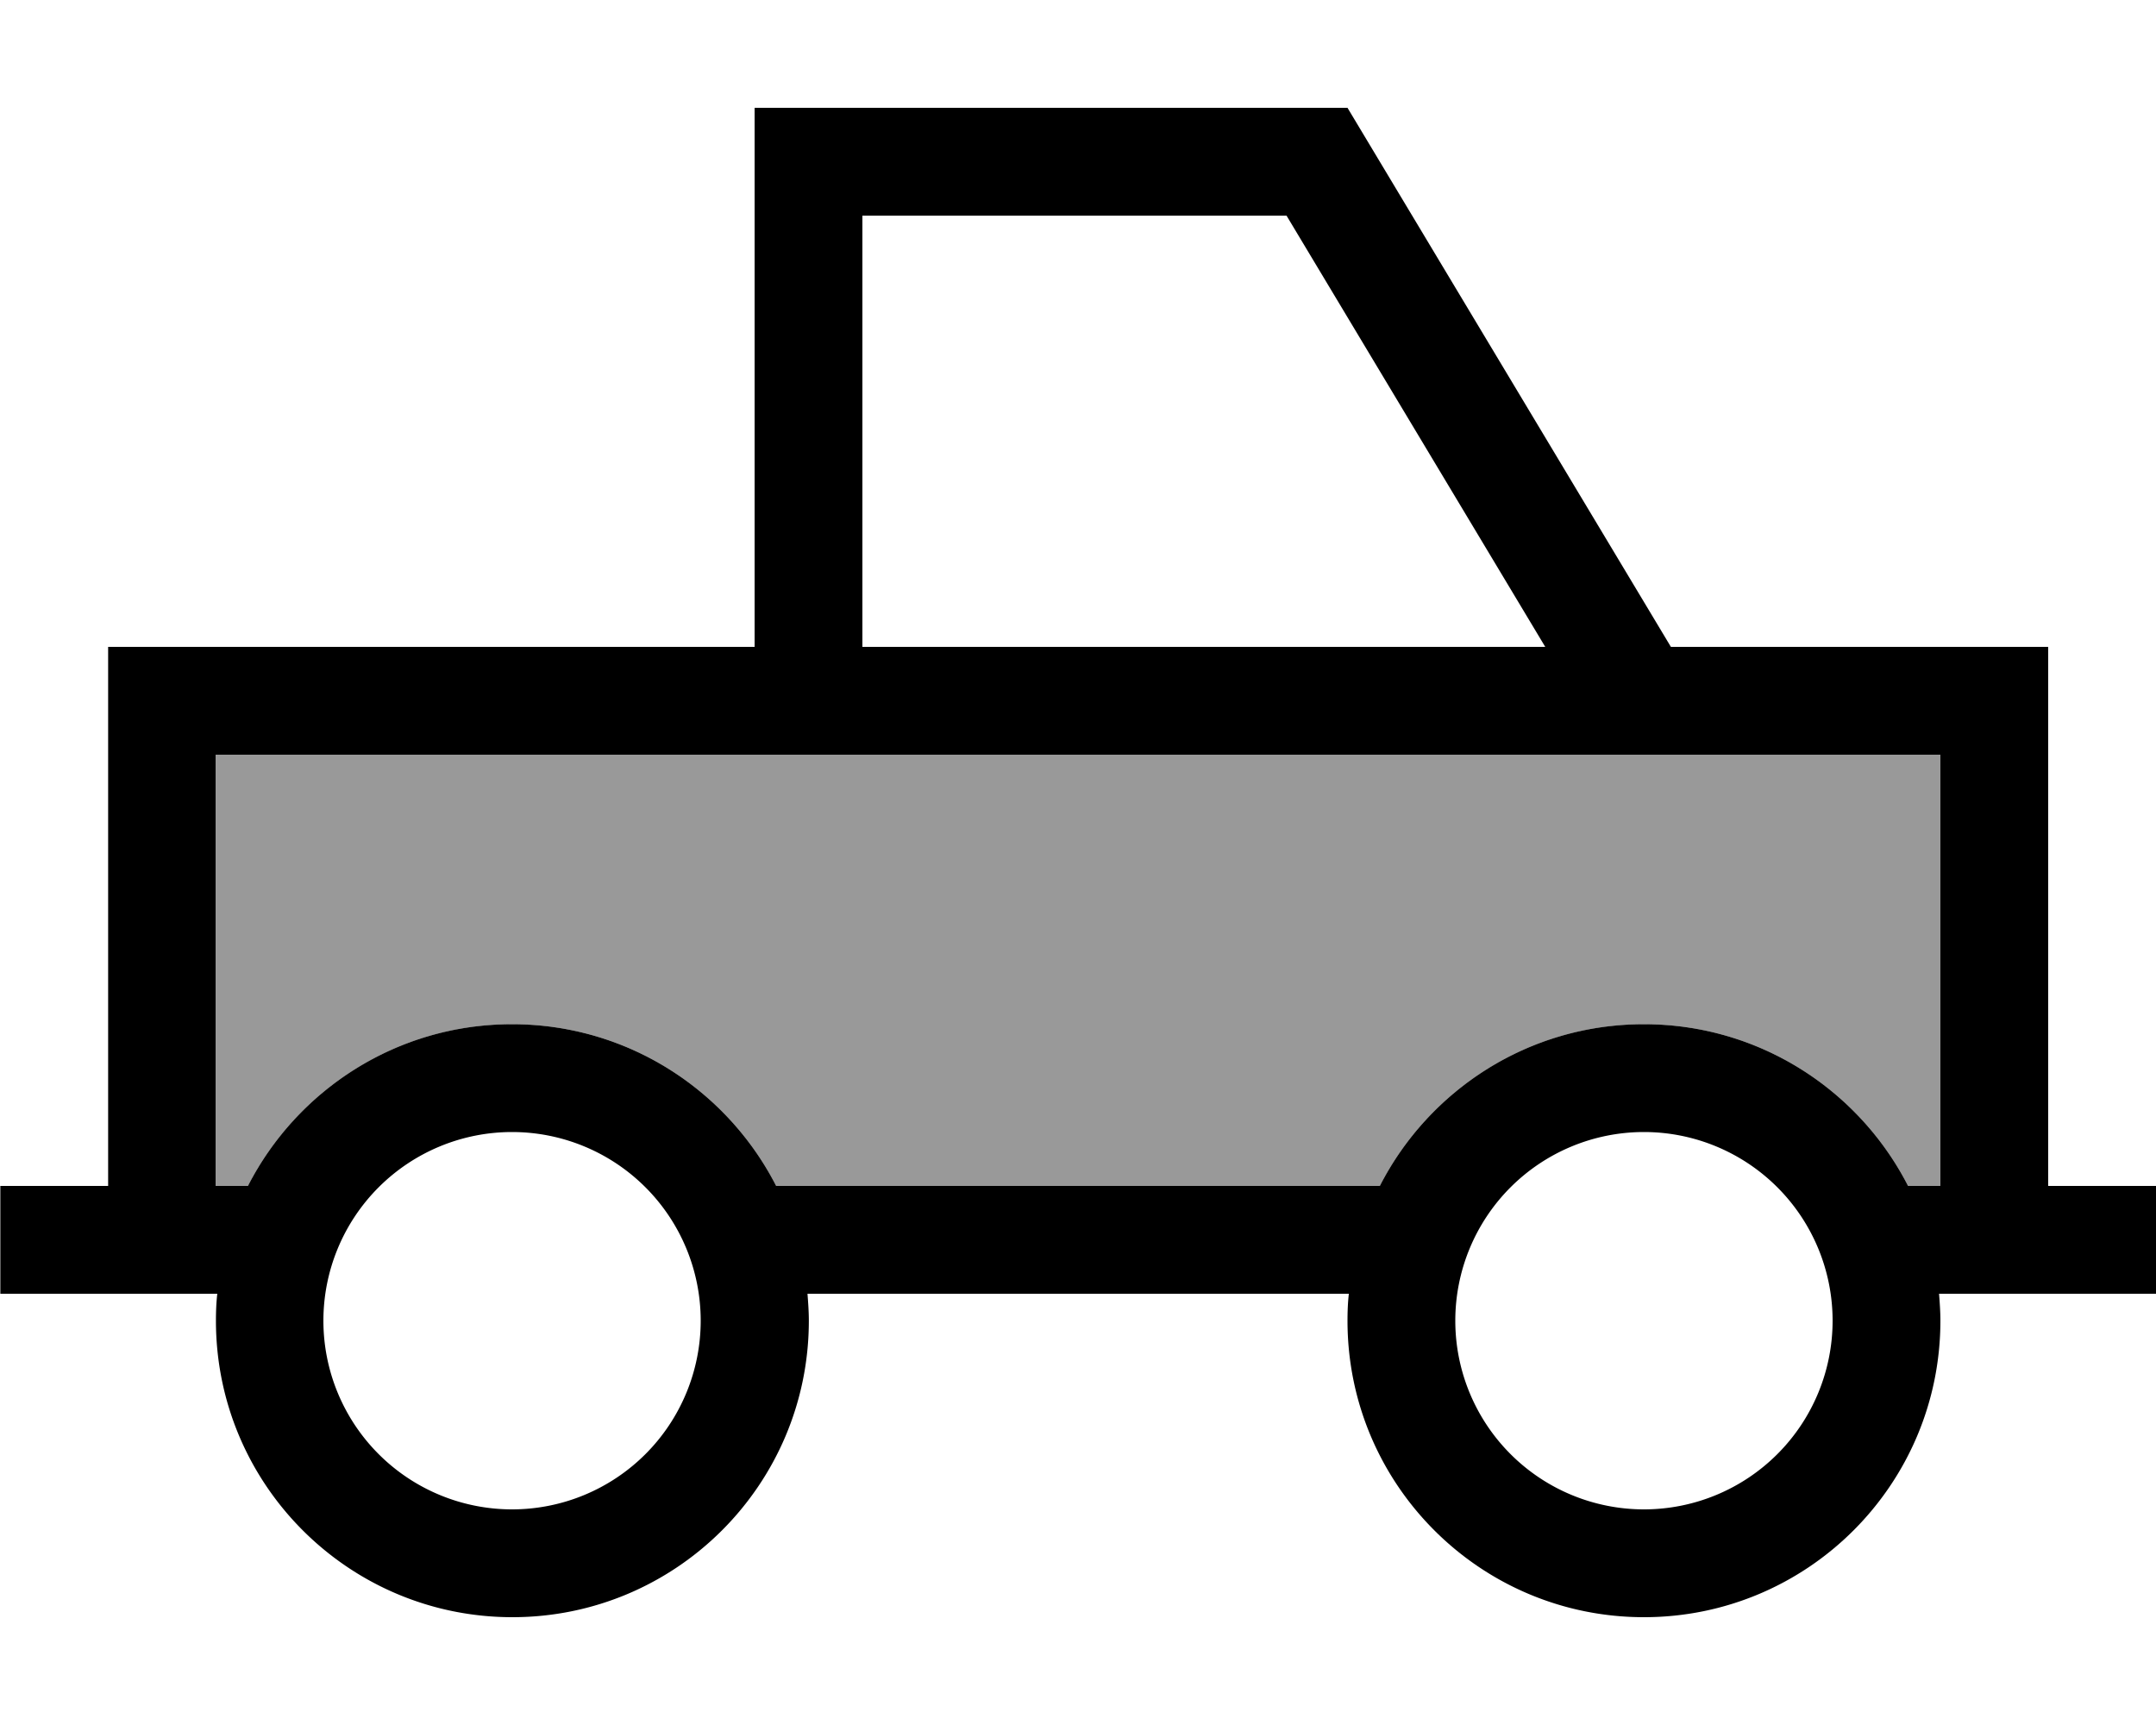
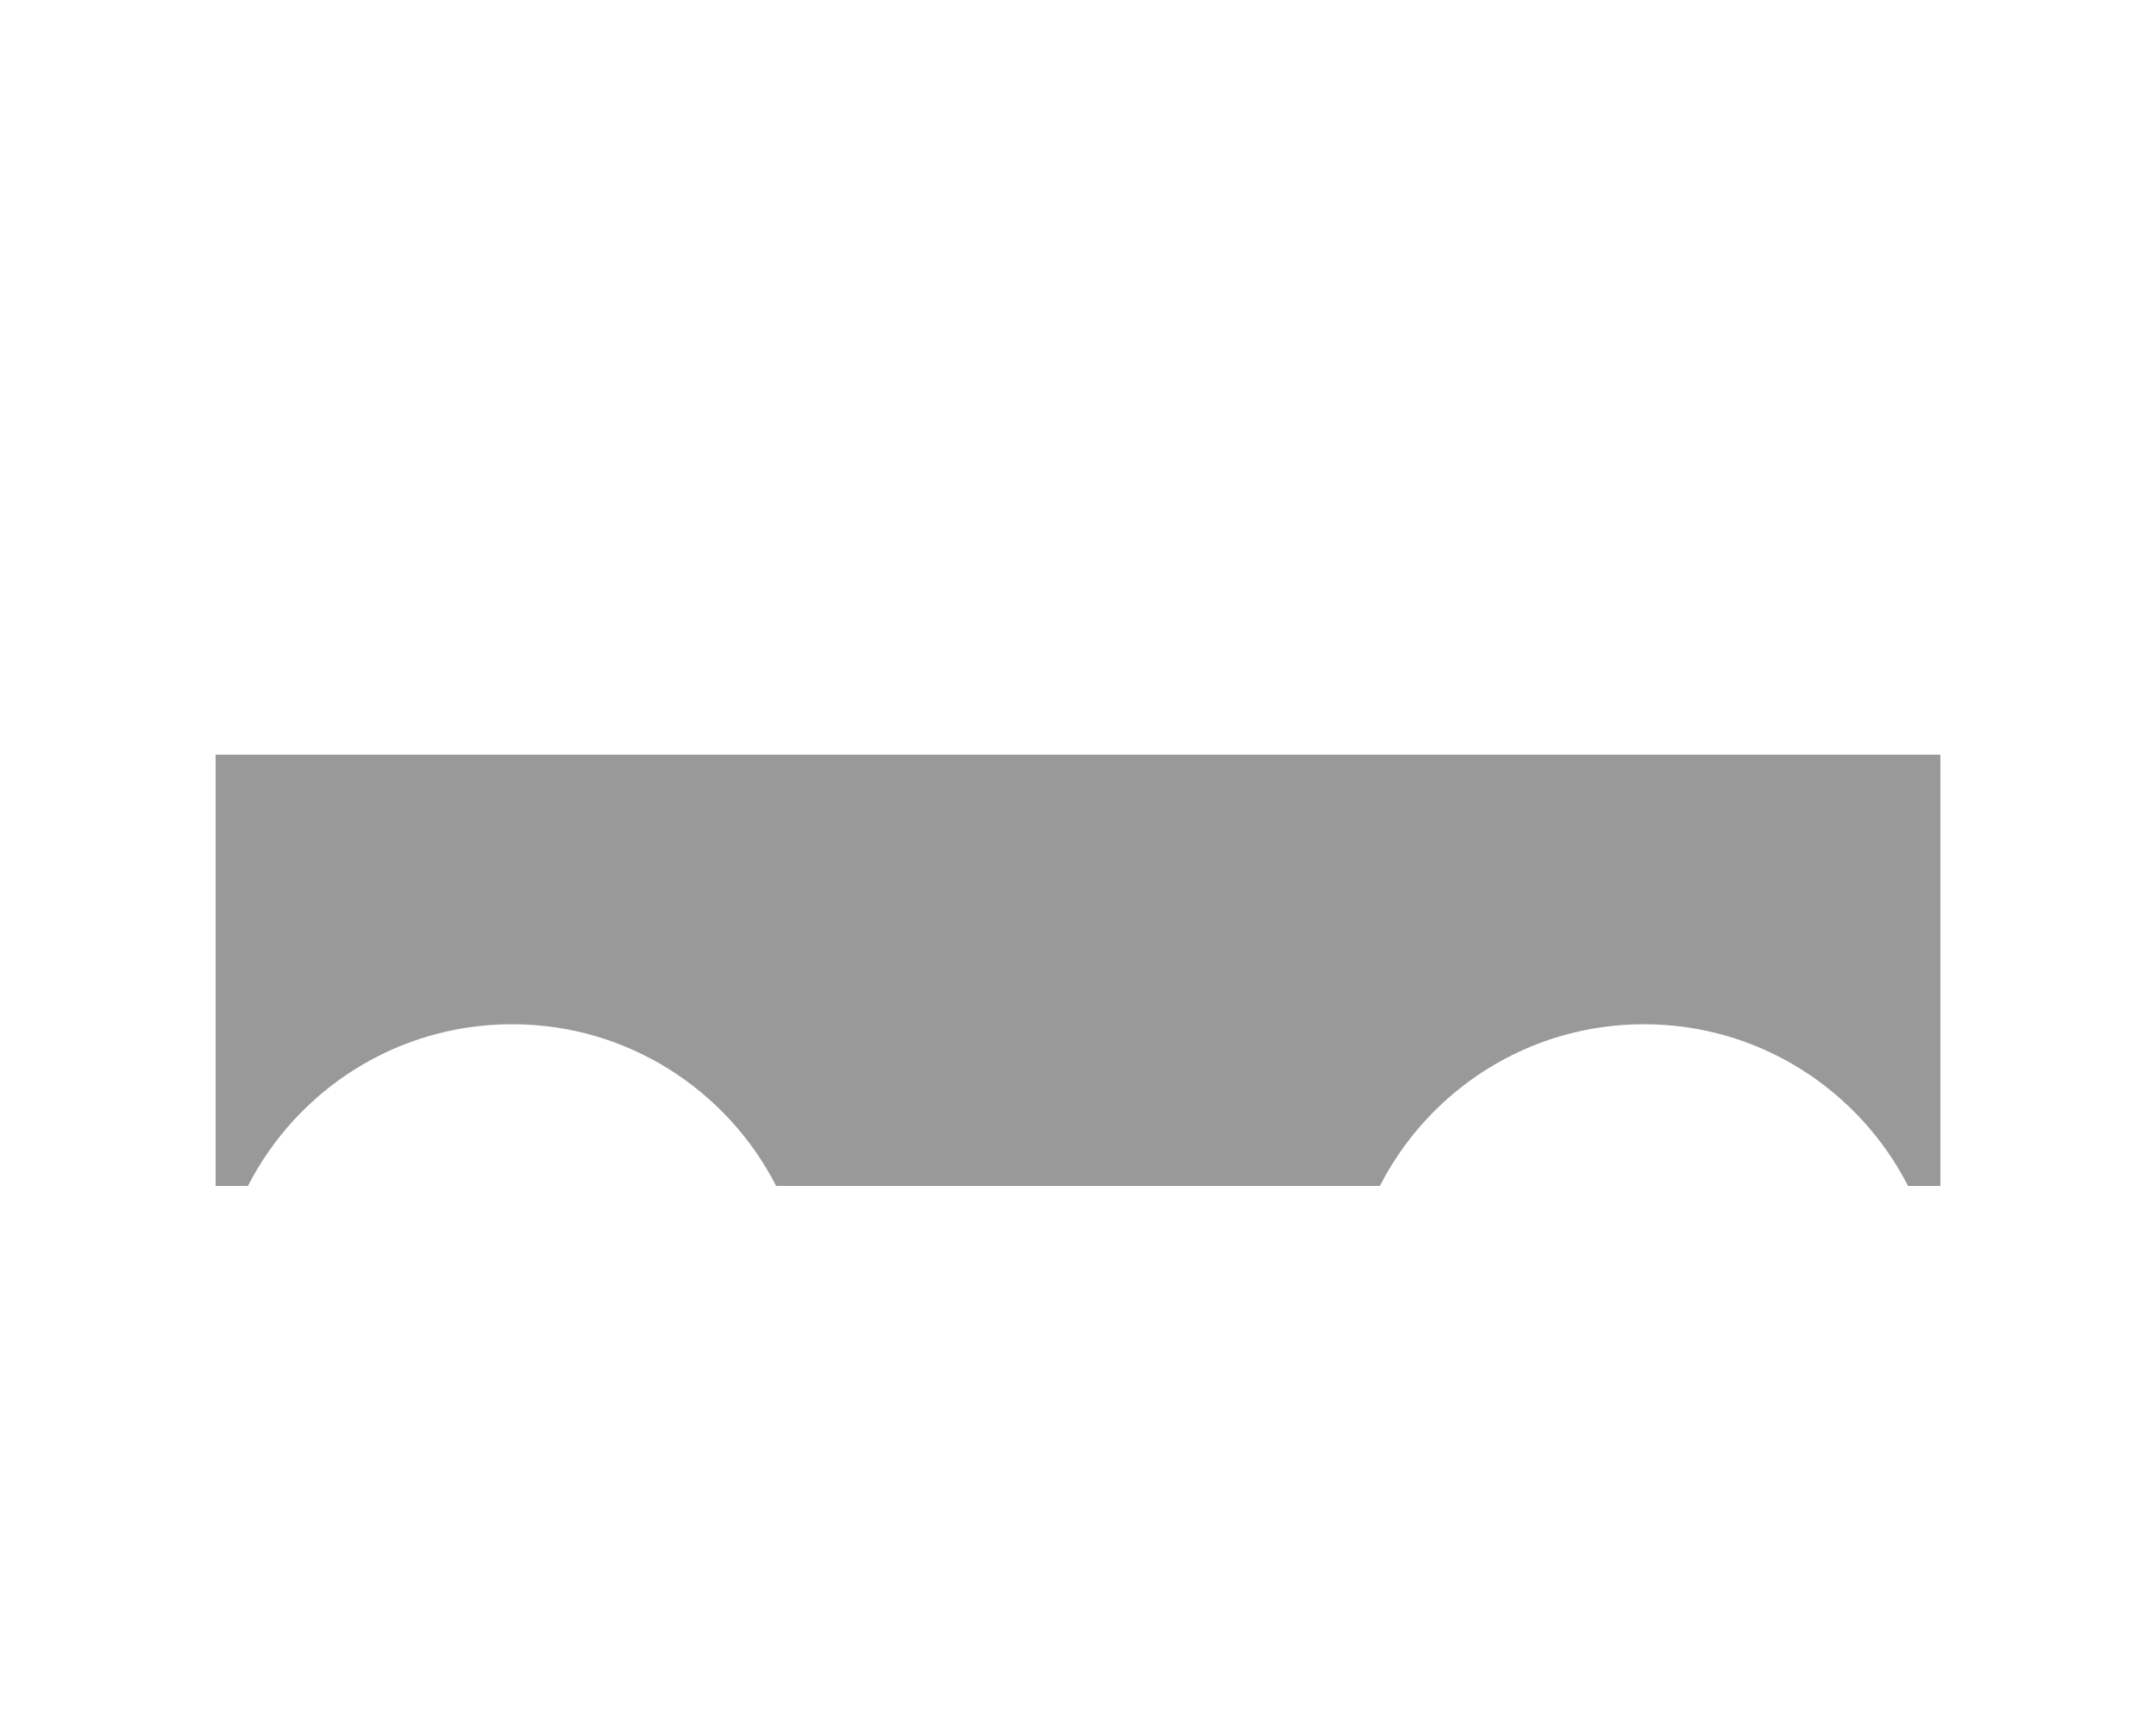
<svg xmlns="http://www.w3.org/2000/svg" viewBox="0 0 640 512">
  <path style="fill:currentColor;opacity:.4" d="M64 224l0 128 9.6 0c14.6-28.5 44.2-48 78.4-48s63.8 19.5 78.4 48l179.2 0c14.6-28.5 44.2-48 78.4-48s63.8 19.5 78.4 48l9.6 0 0-128-512 0z" />
-   <path style="fill:currentColor;opacity:1" d="M256 64l0 128 202.7 0-76.8-128-125.9 0zM224 192l0-160 176 0 96 160 112 0 0 160 32 0 0 32-64.4 0c.2 2.6 .4 5.3 .4 8 0 48.6-39.4 88-88 88s-88-39.4-88-88c0-2.7 .1-5.4 .4-8l-160.7 0c.2 2.6 .4 5.3 .4 8 0 48.6-39.4 88-88 88s-88-39.4-88-88c0-2.7 .1-5.4 .4-8l-64.4 0 0-32 32 0 0-160 192 0zm272 32l-432 0 0 128 9.6 0c14.6-28.5 44.2-48 78.4-48s63.8 19.5 78.4 48l179.2 0c14.6-28.5 44.2-48 78.4-48s63.8 19.5 78.4 48l9.6 0 0-128-80 0zM208 392a56 56 0 1 0 -112 0 56 56 0 1 0 112 0zm280 56a56 56 0 1 0 0-112 56 56 0 1 0 0 112z" />
</svg>